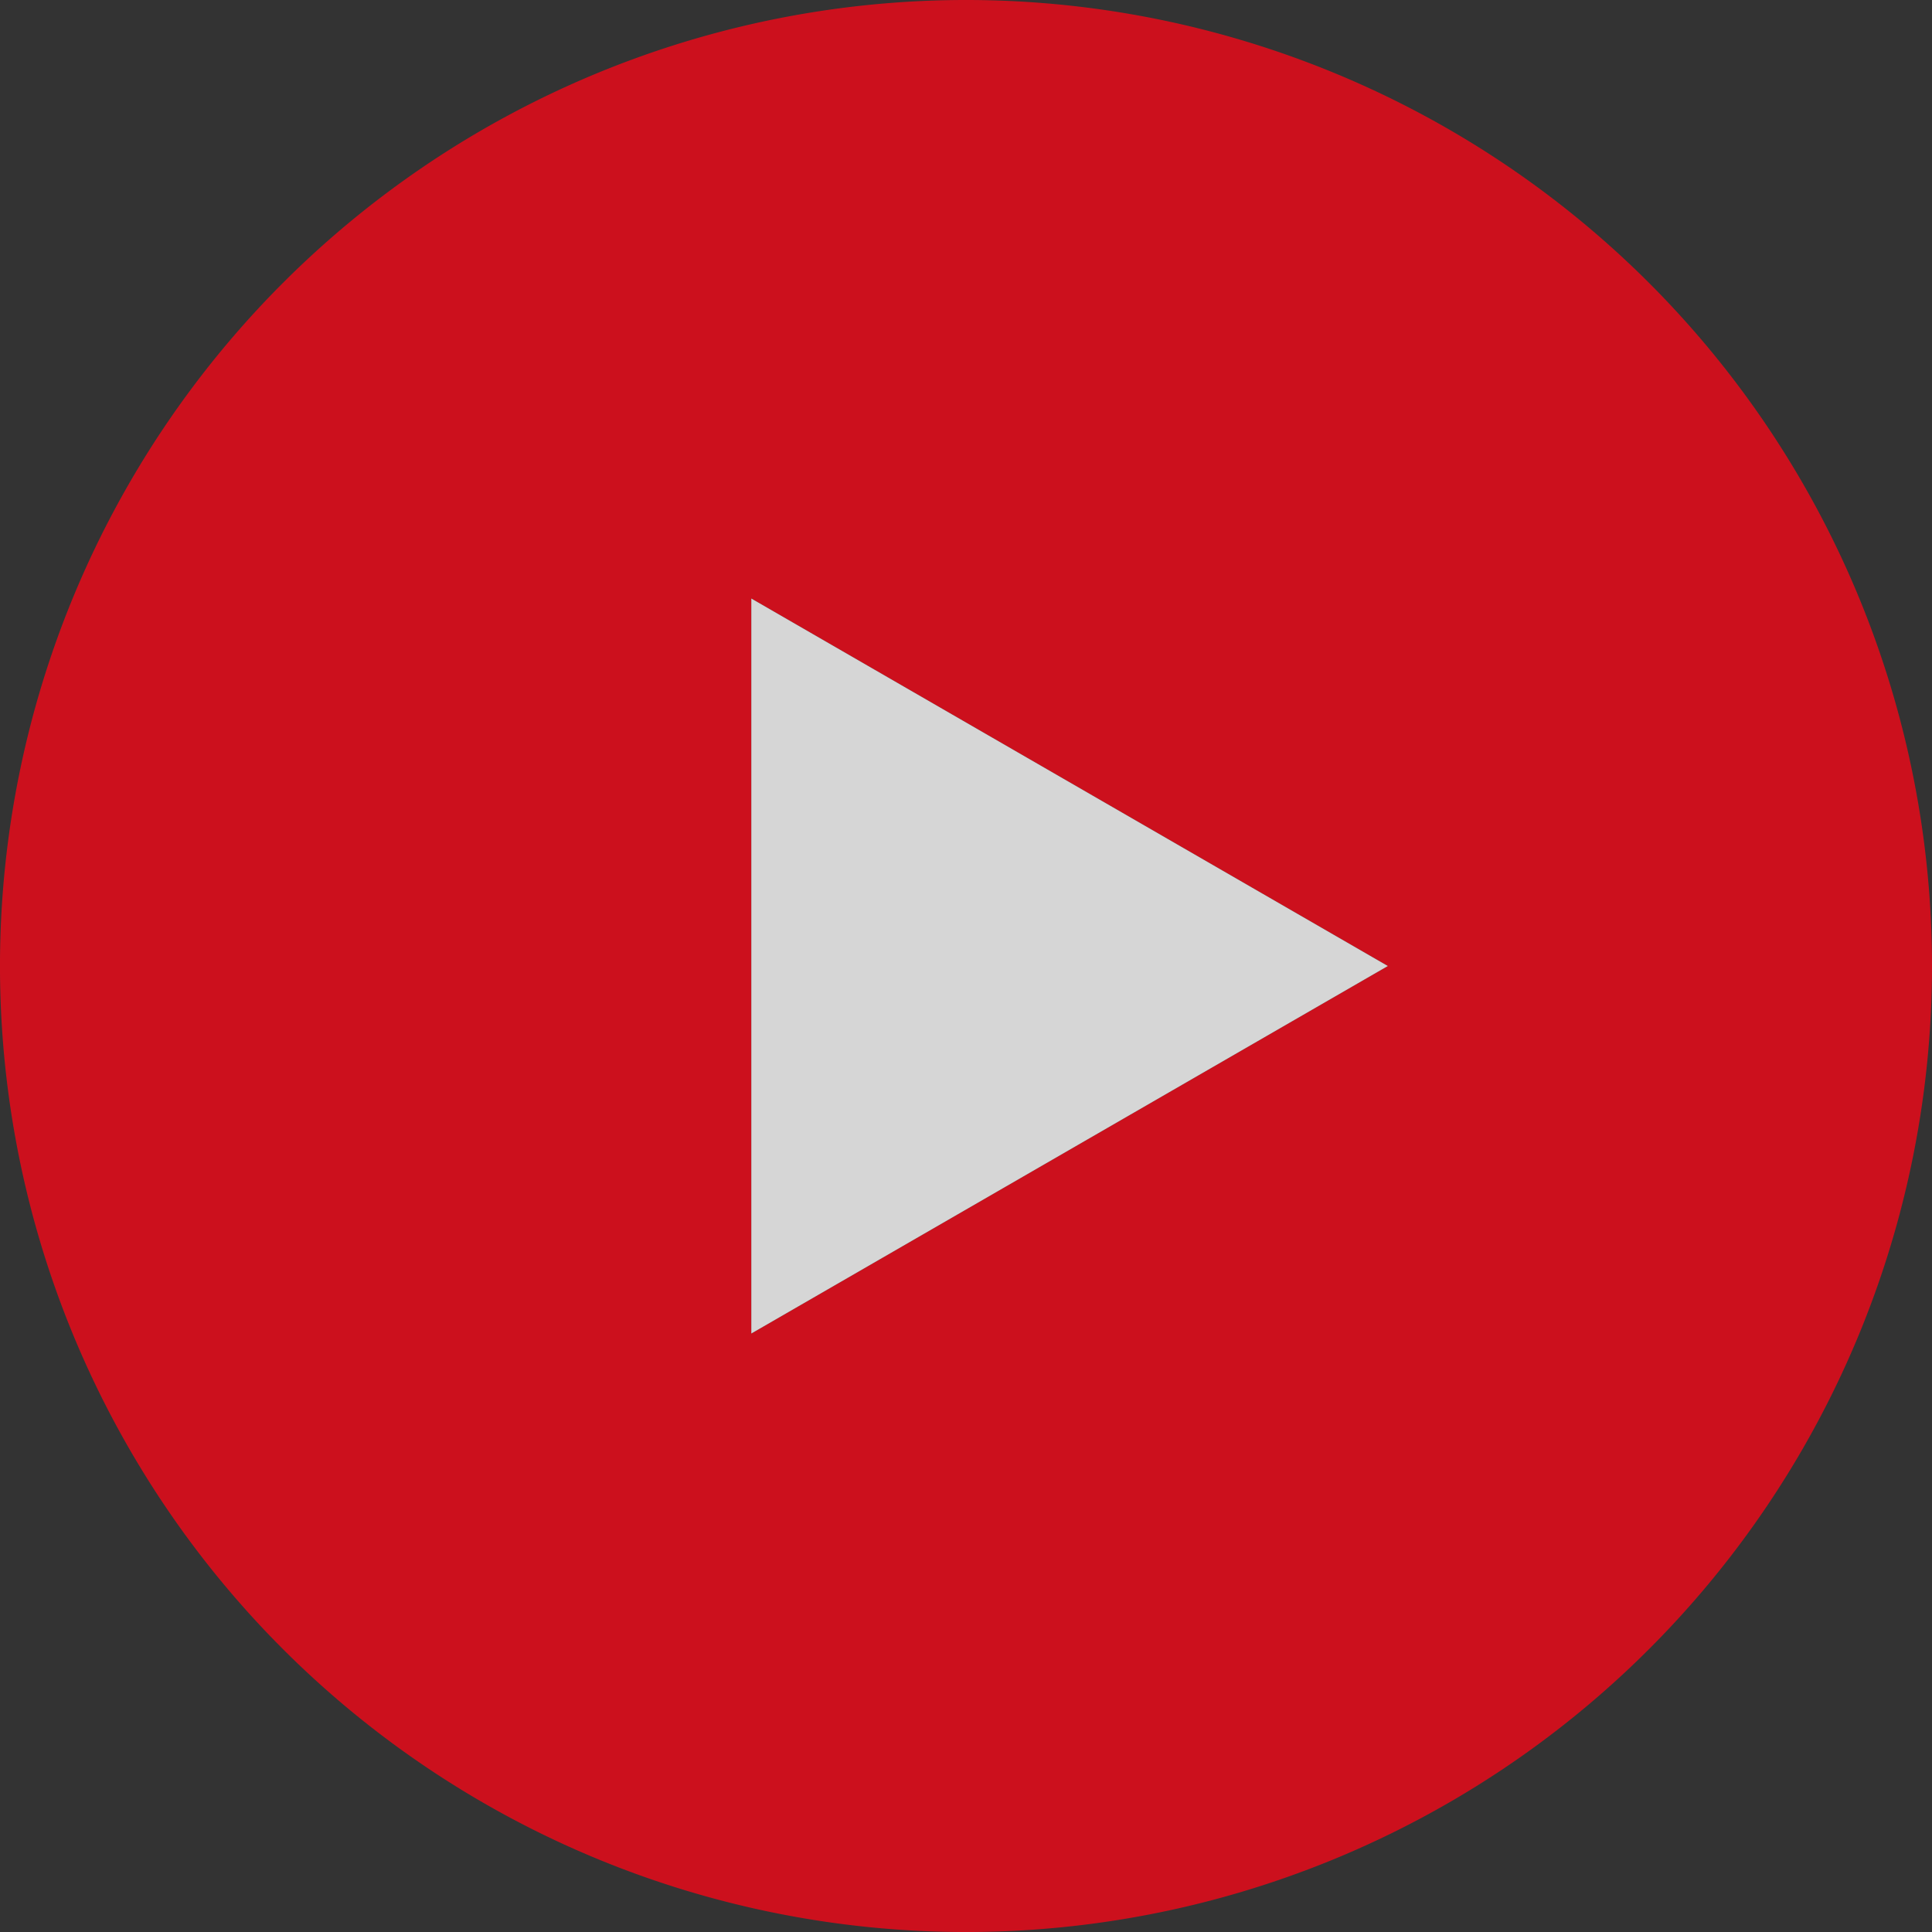
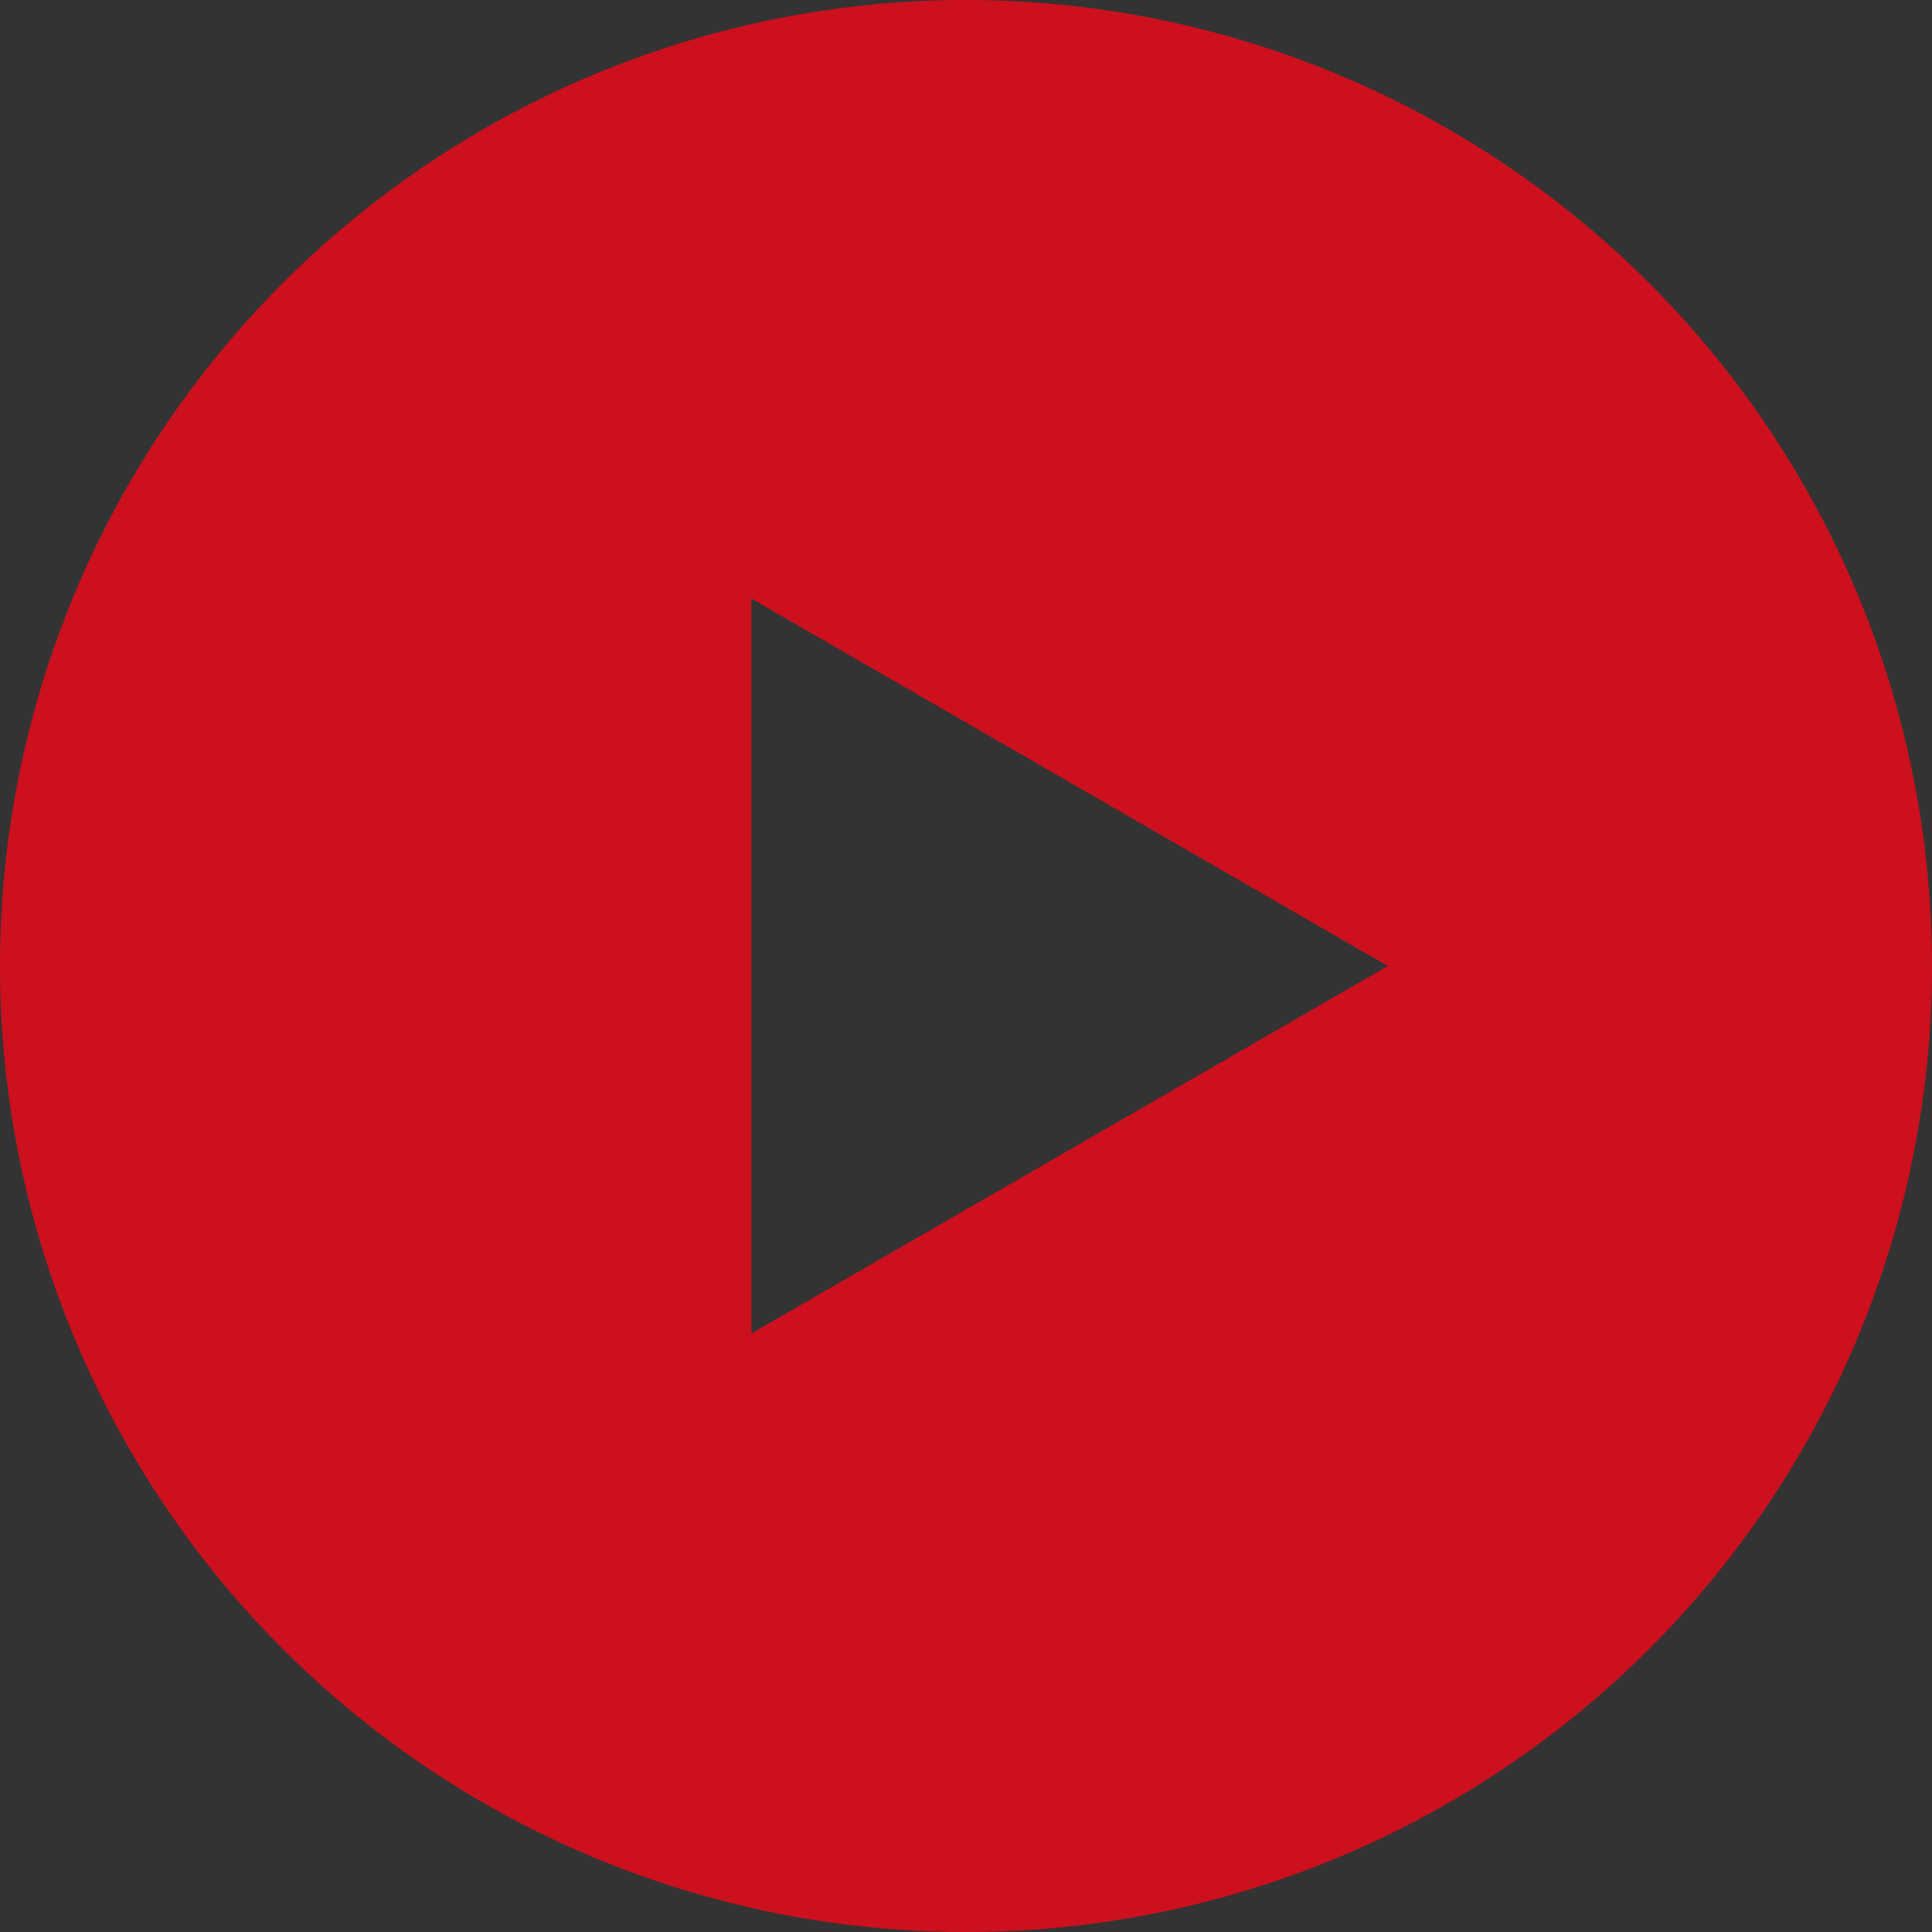
<svg xmlns="http://www.w3.org/2000/svg" width="121.999" height="122" viewBox="0 0 121.999 122">
  <rect x="0" y="0" width="121.999" height="122" fill="#333333" stroke="none" />
  <g id="ベクトルスマートオブジェクト" transform="translate(-650.293 -1877.534)" opacity="0.8">
    <g id="グループ_210" data-name="グループ 210">
      <path id="パス_546" data-name="パス 546" d="M711.292,1999.534a61,61,0,1,1,61-61A61,61,0,0,1,711.292,1999.534Zm26.639-61-40.194-23.206v46.413Z" fill="#f20818" />
-       <path id="パス_547" data-name="パス 547" d="M737.931,1938.534l-40.195-23.206v46.413Z" fill="#fff" />
    </g>
  </g>
</svg>